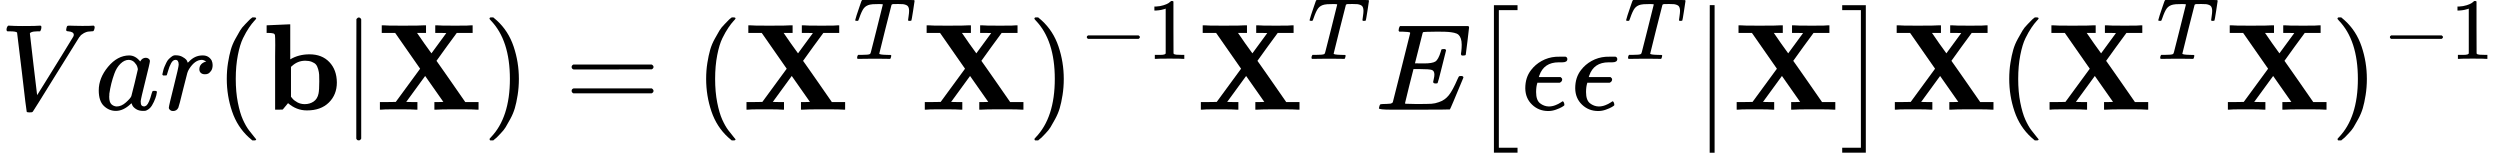
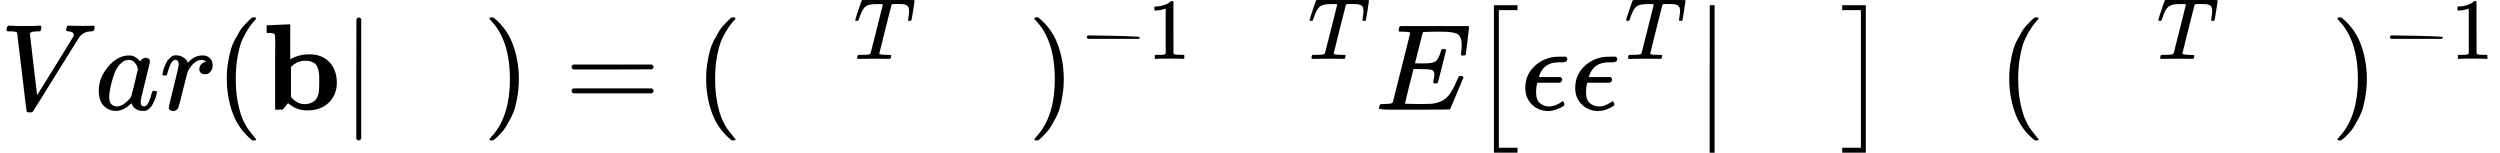
<svg xmlns="http://www.w3.org/2000/svg" xmlns:xlink="http://www.w3.org/1999/xlink" width="367.872px" height="22.472px" viewBox="0 -891.7 20325.1 1241.7" aria-hidden="true">
  <defs>
    <path id="MJX-40-TEX-I-1D449" d="M52 648Q52 670 65 683H76Q118 680 181 680Q299 680 320 683H330Q336 677 336 674T334 656Q329 641 325 637H304Q282 635 274 635Q245 630 242 620Q242 618 271 369T301 118L374 235Q447 352 520 471T595 594Q599 601 599 609Q599 633 555 637Q537 637 537 648Q537 649 539 661Q542 675 545 679T558 683Q560 683 570 683T604 682T668 681Q737 681 755 683H762Q769 676 769 672Q769 655 760 640Q757 637 743 637Q730 636 719 635T698 630T682 623T670 615T660 608T652 599T645 592L452 282Q272 -9 266 -16Q263 -18 259 -21L241 -22H234Q216 -22 216 -15Q213 -9 177 305Q139 623 138 626Q133 637 76 637H59Q52 642 52 648Z" />
    <path id="MJX-40-TEX-I-1D44E" d="M33 157Q33 258 109 349T280 441Q331 441 370 392Q386 422 416 422Q429 422 439 414T449 394Q449 381 412 234T374 68Q374 43 381 35T402 26Q411 27 422 35Q443 55 463 131Q469 151 473 152Q475 153 483 153H487Q506 153 506 144Q506 138 501 117T481 63T449 13Q436 0 417 -8Q409 -10 393 -10Q359 -10 336 5T306 36L300 51Q299 52 296 50Q294 48 292 46Q233 -10 172 -10Q117 -10 75 30T33 157ZM351 328Q351 334 346 350T323 385T277 405Q242 405 210 374T160 293Q131 214 119 129Q119 126 119 118T118 106Q118 61 136 44T179 26Q217 26 254 59T298 110Q300 114 325 217T351 328Z" />
    <path id="MJX-40-TEX-I-1D45F" d="M21 287Q22 290 23 295T28 317T38 348T53 381T73 411T99 433T132 442Q161 442 183 430T214 408T225 388Q227 382 228 382T236 389Q284 441 347 441H350Q398 441 422 400Q430 381 430 363Q430 333 417 315T391 292T366 288Q346 288 334 299T322 328Q322 376 378 392Q356 405 342 405Q286 405 239 331Q229 315 224 298T190 165Q156 25 151 16Q138 -11 108 -11Q95 -11 87 -5T76 7T74 17Q74 30 114 189T154 366Q154 405 128 405Q107 405 92 377T68 316T57 280Q55 278 41 278H27Q21 284 21 287Z" />
    <path id="MJX-40-TEX-N-28" d="M94 250Q94 319 104 381T127 488T164 576T202 643T244 695T277 729T302 750H315H319Q333 750 333 741Q333 738 316 720T275 667T226 581T184 443T167 250T184 58T225 -81T274 -167T316 -220T333 -241Q333 -250 318 -250H315H302L274 -226Q180 -141 137 -14T94 250Z" />
    <path id="MJX-40-TEX-B-1D41B" d="M32 686L123 690Q214 694 215 694H221V409Q289 450 378 450Q479 450 539 387T600 221Q600 122 535 58T358 -6H355Q272 -6 203 53L160 1L129 0H98V301Q98 362 98 435T99 525Q99 591 97 604T83 620Q69 624 42 624H29V686H32ZM227 105L232 99Q237 93 242 87T258 73T280 59T306 49T339 45Q380 45 411 66T451 131Q457 160 457 230Q457 264 456 284T448 329T430 367T396 389T343 398Q282 398 235 355L227 348V105Z" />
    <path id="MJX-40-TEX-N-7C" d="M139 -249H137Q125 -249 119 -235V251L120 737Q130 750 139 750Q152 750 159 735V-235Q151 -249 141 -249H139Z" />
-     <path id="MJX-40-TEX-B-1D417" d="M327 0Q306 3 174 3Q52 3 43 0H33V62H98L162 63L360 333L157 624H48V686H59Q80 683 217 683Q368 683 395 686H408V624H335L393 540L452 458L573 623Q573 624 528 624H483V686H494Q515 683 646 683Q769 683 778 686H787V624H658L575 511Q493 398 493 397L508 376Q522 356 553 312T611 229L727 62H835V0H824Q803 3 667 3Q516 3 489 0H476V62H513L549 63L401 274L247 63Q247 62 292 62H338V0H327Z" />
    <path id="MJX-40-TEX-N-29" d="M60 749L64 750Q69 750 74 750H86L114 726Q208 641 251 514T294 250Q294 182 284 119T261 12T224 -76T186 -143T145 -194T113 -227T90 -246Q87 -249 86 -250H74Q66 -250 63 -250T58 -247T55 -238Q56 -237 66 -225Q221 -64 221 250T66 725Q56 737 55 738Q55 746 60 749Z" />
    <path id="MJX-40-TEX-N-3D" d="M56 347Q56 360 70 367H707Q722 359 722 347Q722 336 708 328L390 327H72Q56 332 56 347ZM56 153Q56 168 72 173H708Q722 163 722 153Q722 140 707 133H70Q56 140 56 153Z" />
    <path id="MJX-40-TEX-I-1D447" d="M40 437Q21 437 21 445Q21 450 37 501T71 602L88 651Q93 669 101 677H569H659Q691 677 697 676T704 667Q704 661 687 553T668 444Q668 437 649 437Q640 437 637 437T631 442L629 445Q629 451 635 490T641 551Q641 586 628 604T573 629Q568 630 515 631Q469 631 457 630T439 622Q438 621 368 343T298 60Q298 48 386 46Q418 46 427 45T436 36Q436 31 433 22Q429 4 424 1L422 0Q419 0 415 0Q410 0 363 1T228 2Q99 2 64 0H49Q43 6 43 9T45 27Q49 40 55 46H83H94Q174 46 189 55Q190 56 191 56Q196 59 201 76T241 233Q258 301 269 344Q339 619 339 625Q339 630 310 630H279Q212 630 191 624Q146 614 121 583T67 467Q60 445 57 441T43 437H40Z" />
-     <path id="MJX-40-TEX-N-2212" d="M84 237T84 250T98 270H679Q694 262 694 250T679 230H98Q84 237 84 250Z" />
+     <path id="MJX-40-TEX-N-2212" d="M84 237T84 250T98 270Q694 262 694 250T679 230H98Q84 237 84 250Z" />
    <path id="MJX-40-TEX-N-31" d="M213 578L200 573Q186 568 160 563T102 556H83V602H102Q149 604 189 617T245 641T273 663Q275 666 285 666Q294 666 302 660V361L303 61Q310 54 315 52T339 48T401 46H427V0H416Q395 3 257 3Q121 3 100 0H88V46H114Q136 46 152 46T177 47T193 50T201 52T207 57T213 61V578Z" />
    <path id="MJX-40-TEX-I-1D438" d="M492 213Q472 213 472 226Q472 230 477 250T482 285Q482 316 461 323T364 330H312Q311 328 277 192T243 52Q243 48 254 48T334 46Q428 46 458 48T518 61Q567 77 599 117T670 248Q680 270 683 272Q690 274 698 274Q718 274 718 261Q613 7 608 2Q605 0 322 0H133Q31 0 31 11Q31 13 34 25Q38 41 42 43T65 46Q92 46 125 49Q139 52 144 61Q146 66 215 342T285 622Q285 629 281 629Q273 632 228 634H197Q191 640 191 642T193 659Q197 676 203 680H757Q764 676 764 669Q764 664 751 557T737 447Q735 440 717 440H705Q698 445 698 453L701 476Q704 500 704 528Q704 558 697 578T678 609T643 625T596 632T532 634H485Q397 633 392 631Q388 629 386 622Q385 619 355 499T324 377Q347 376 372 376H398Q464 376 489 391T534 472Q538 488 540 490T557 493Q562 493 565 493T570 492T572 491T574 487T577 483L544 351Q511 218 508 216Q505 213 492 213Z" />
    <path id="MJX-40-TEX-SO-5B" d="M202 -349V850H394V810H242V-309H394V-349H202Z" />
    <path id="MJX-40-TEX-I-1D716" d="M227 -11Q149 -11 95 41T40 174Q40 262 87 322Q121 367 173 396T287 430Q289 431 329 431H367Q382 426 382 411Q382 385 341 385H325H312Q191 385 154 277L150 265H327Q340 256 340 246Q340 228 320 219H138V217Q128 187 128 143Q128 77 160 52T231 26Q258 26 284 36T326 57T343 68Q350 68 354 58T358 39Q358 36 357 35Q354 31 337 21T289 0T227 -11Z" />
    <path id="MJX-40-TEX-S4-2223" d="M139 -249H137Q125 -249 119 -235V251L120 737Q130 750 139 750Q152 750 159 735V-235Q151 -249 141 -249H139Z" />
    <path id="MJX-40-TEX-SO-5D" d="M22 810V850H214V-349H22V-309H174V810H22Z" />
  </defs>
  <g stroke="#000000" fill="#000000" stroke-width="0" transform="scale(1,-1)">
    <g data-mml-node="math">
      <g data-mml-node="mi">
        <use data-c="1D449" xlink:href="#MJX-40-TEX-I-1D449" />
      </g>
      <g data-mml-node="mi" transform="translate(769,0)">
        <use data-c="1D44E" xlink:href="#MJX-40-TEX-I-1D44E" />
      </g>
      <g data-mml-node="mi" transform="translate(1298,0)">
        <use data-c="1D45F" xlink:href="#MJX-40-TEX-I-1D45F" />
      </g>
      <g data-mml-node="mo" transform="translate(1749,0)">
        <use data-c="28" xlink:href="#MJX-40-TEX-N-28" />
      </g>
      <g data-mml-node="TeXAtom" data-mjx-texclass="ORD" transform="translate(2138,0)">
        <g data-mml-node="mi">
          <use data-c="1D41B" xlink:href="#MJX-40-TEX-B-1D41B" />
        </g>
      </g>
      <g data-mml-node="TeXAtom" data-mjx-texclass="ORD" transform="translate(2777,0)">
        <g data-mml-node="mo" transform="translate(0 -0.5)">
          <use data-c="7C" xlink:href="#MJX-40-TEX-N-7C" />
        </g>
      </g>
      <g data-mml-node="TeXAtom" data-mjx-texclass="ORD" transform="translate(3055,0)">
        <g data-mml-node="mi">
          <use data-c="1D417" xlink:href="#MJX-40-TEX-B-1D417" />
        </g>
      </g>
      <g data-mml-node="mo" transform="translate(3924,0)">
        <use data-c="29" xlink:href="#MJX-40-TEX-N-29" />
      </g>
      <g data-mml-node="mo" transform="translate(4590.8,0)">
        <use data-c="3D" xlink:href="#MJX-40-TEX-N-3D" />
      </g>
      <g data-mml-node="mo" transform="translate(5646.6,0)">
        <use data-c="28" xlink:href="#MJX-40-TEX-N-28" />
      </g>
      <g data-mml-node="msup" transform="translate(6035.6,0)">
        <g data-mml-node="TeXAtom" data-mjx-texclass="ORD">
          <g data-mml-node="mi">
            <use data-c="1D417" xlink:href="#MJX-40-TEX-B-1D417" />
          </g>
        </g>
        <g data-mml-node="mi" transform="translate(902,413) scale(0.707)">
          <use data-c="1D447" xlink:href="#MJX-40-TEX-I-1D447" />
        </g>
      </g>
      <g data-mml-node="TeXAtom" data-mjx-texclass="ORD" transform="translate(7485.4,0)">
        <g data-mml-node="mi">
          <use data-c="1D417" xlink:href="#MJX-40-TEX-B-1D417" />
        </g>
      </g>
      <g data-mml-node="msup" transform="translate(8354.4,0)">
        <g data-mml-node="mo">
          <use data-c="29" xlink:href="#MJX-40-TEX-N-29" />
        </g>
        <g data-mml-node="TeXAtom" transform="translate(422,413) scale(0.707)" data-mjx-texclass="ORD">
          <g data-mml-node="mo">
            <use data-c="2212" xlink:href="#MJX-40-TEX-N-2212" />
          </g>
          <g data-mml-node="mn" transform="translate(778,0)">
            <use data-c="31" xlink:href="#MJX-40-TEX-N-31" />
          </g>
        </g>
      </g>
      <g data-mml-node="msup" transform="translate(9730,0)">
        <g data-mml-node="TeXAtom" data-mjx-texclass="ORD">
          <g data-mml-node="mi">
            <use data-c="1D417" xlink:href="#MJX-40-TEX-B-1D417" />
          </g>
        </g>
        <g data-mml-node="mi" transform="translate(902,413) scale(0.707)">
          <use data-c="1D447" xlink:href="#MJX-40-TEX-I-1D447" />
        </g>
      </g>
      <g data-mml-node="mi" transform="translate(11179.8,0)">
        <use data-c="1D438" xlink:href="#MJX-40-TEX-I-1D438" />
      </g>
      <g data-mml-node="TeXAtom" data-mjx-texclass="OPEN" transform="translate(11943.8,0)">
        <g data-mml-node="mo" transform="translate(0 -0.5)">
          <use data-c="5B" xlink:href="#MJX-40-TEX-SO-5B" />
        </g>
      </g>
      <g data-mml-node="TeXAtom" data-mjx-texclass="ORD" transform="translate(12360.8,0)">
        <g data-mml-node="mi">
          <use data-c="1D716" xlink:href="#MJX-40-TEX-I-1D716" />
        </g>
      </g>
      <g data-mml-node="msup" transform="translate(12766.8,0)">
        <g data-mml-node="TeXAtom" data-mjx-texclass="ORD">
          <g data-mml-node="mi">
            <use data-c="1D716" xlink:href="#MJX-40-TEX-I-1D716" />
          </g>
        </g>
        <g data-mml-node="mi" transform="translate(439,413) scale(0.707)">
          <use data-c="1D447" xlink:href="#MJX-40-TEX-I-1D447" />
        </g>
      </g>
      <g data-mml-node="TeXAtom" data-mjx-texclass="ORD" transform="translate(13753.6,0)">
        <g data-mml-node="mo">
          <svg width="278" height="1200" y="-350" x="27.5" viewBox="0 -148.6 278 1200">
            <use data-c="2223" xlink:href="#MJX-40-TEX-S4-2223" transform="scale(1,1.802)" />
          </svg>
        </g>
      </g>
      <g data-mml-node="TeXAtom" data-mjx-texclass="ORD" transform="translate(14086.6,0)">
        <g data-mml-node="mi">
          <use data-c="1D417" xlink:href="#MJX-40-TEX-B-1D417" />
        </g>
      </g>
      <g data-mml-node="TeXAtom" data-mjx-texclass="CLOSE" transform="translate(14955.6,0)">
        <g data-mml-node="mo" transform="translate(0 -0.5)">
          <use data-c="5D" xlink:href="#MJX-40-TEX-SO-5D" />
        </g>
      </g>
      <g data-mml-node="TeXAtom" data-mjx-texclass="ORD" transform="translate(15372.6,0)">
        <g data-mml-node="mi">
          <use data-c="1D417" xlink:href="#MJX-40-TEX-B-1D417" />
        </g>
      </g>
      <g data-mml-node="mo" transform="translate(16241.6,0)">
        <use data-c="28" xlink:href="#MJX-40-TEX-N-28" />
      </g>
      <g data-mml-node="msup" transform="translate(16630.6,0)">
        <g data-mml-node="TeXAtom" data-mjx-texclass="ORD">
          <g data-mml-node="mi">
            <use data-c="1D417" xlink:href="#MJX-40-TEX-B-1D417" />
          </g>
        </g>
        <g data-mml-node="mi" transform="translate(902,413) scale(0.707)">
          <use data-c="1D447" xlink:href="#MJX-40-TEX-I-1D447" />
        </g>
      </g>
      <g data-mml-node="TeXAtom" data-mjx-texclass="ORD" transform="translate(18080.5,0)">
        <g data-mml-node="mi">
          <use data-c="1D417" xlink:href="#MJX-40-TEX-B-1D417" />
        </g>
      </g>
      <g data-mml-node="msup" transform="translate(18949.5,0)">
        <g data-mml-node="mo">
          <use data-c="29" xlink:href="#MJX-40-TEX-N-29" />
        </g>
        <g data-mml-node="TeXAtom" transform="translate(422,413) scale(0.707)" data-mjx-texclass="ORD">
          <g data-mml-node="mo">
            <use data-c="2212" xlink:href="#MJX-40-TEX-N-2212" />
          </g>
          <g data-mml-node="mn" transform="translate(778,0)">
            <use data-c="31" xlink:href="#MJX-40-TEX-N-31" />
          </g>
        </g>
      </g>
    </g>
  </g>
</svg>